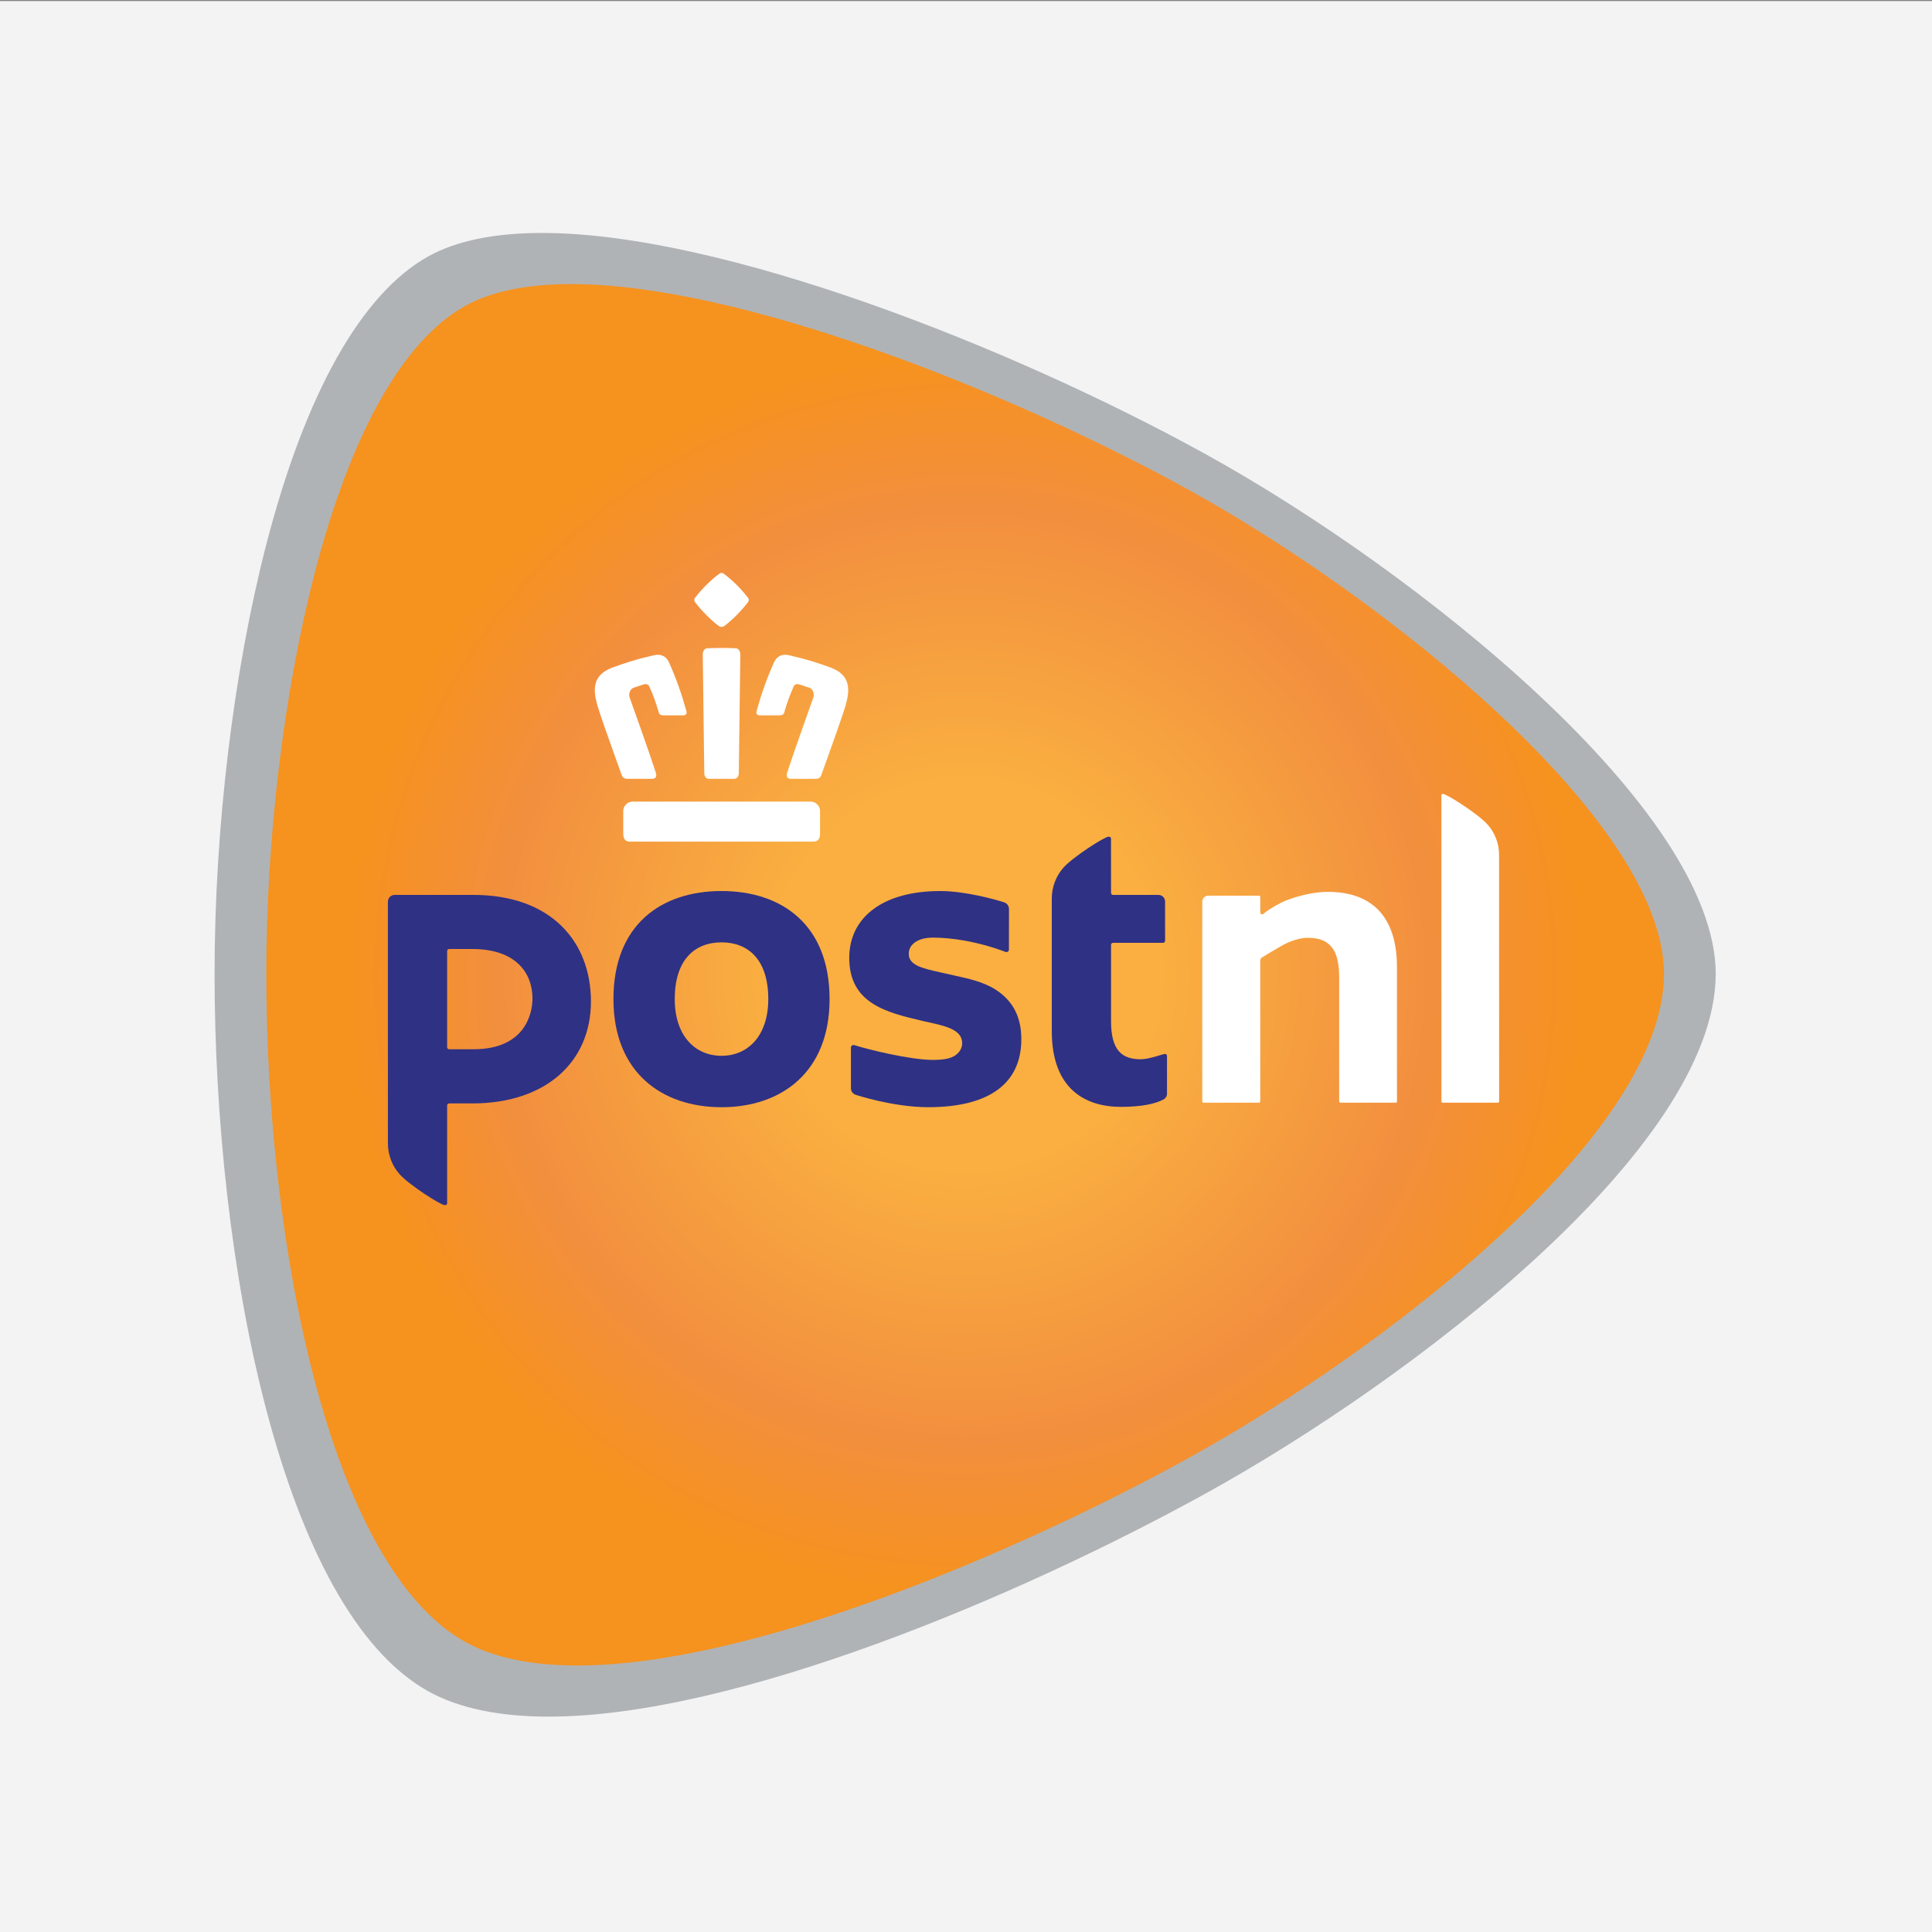
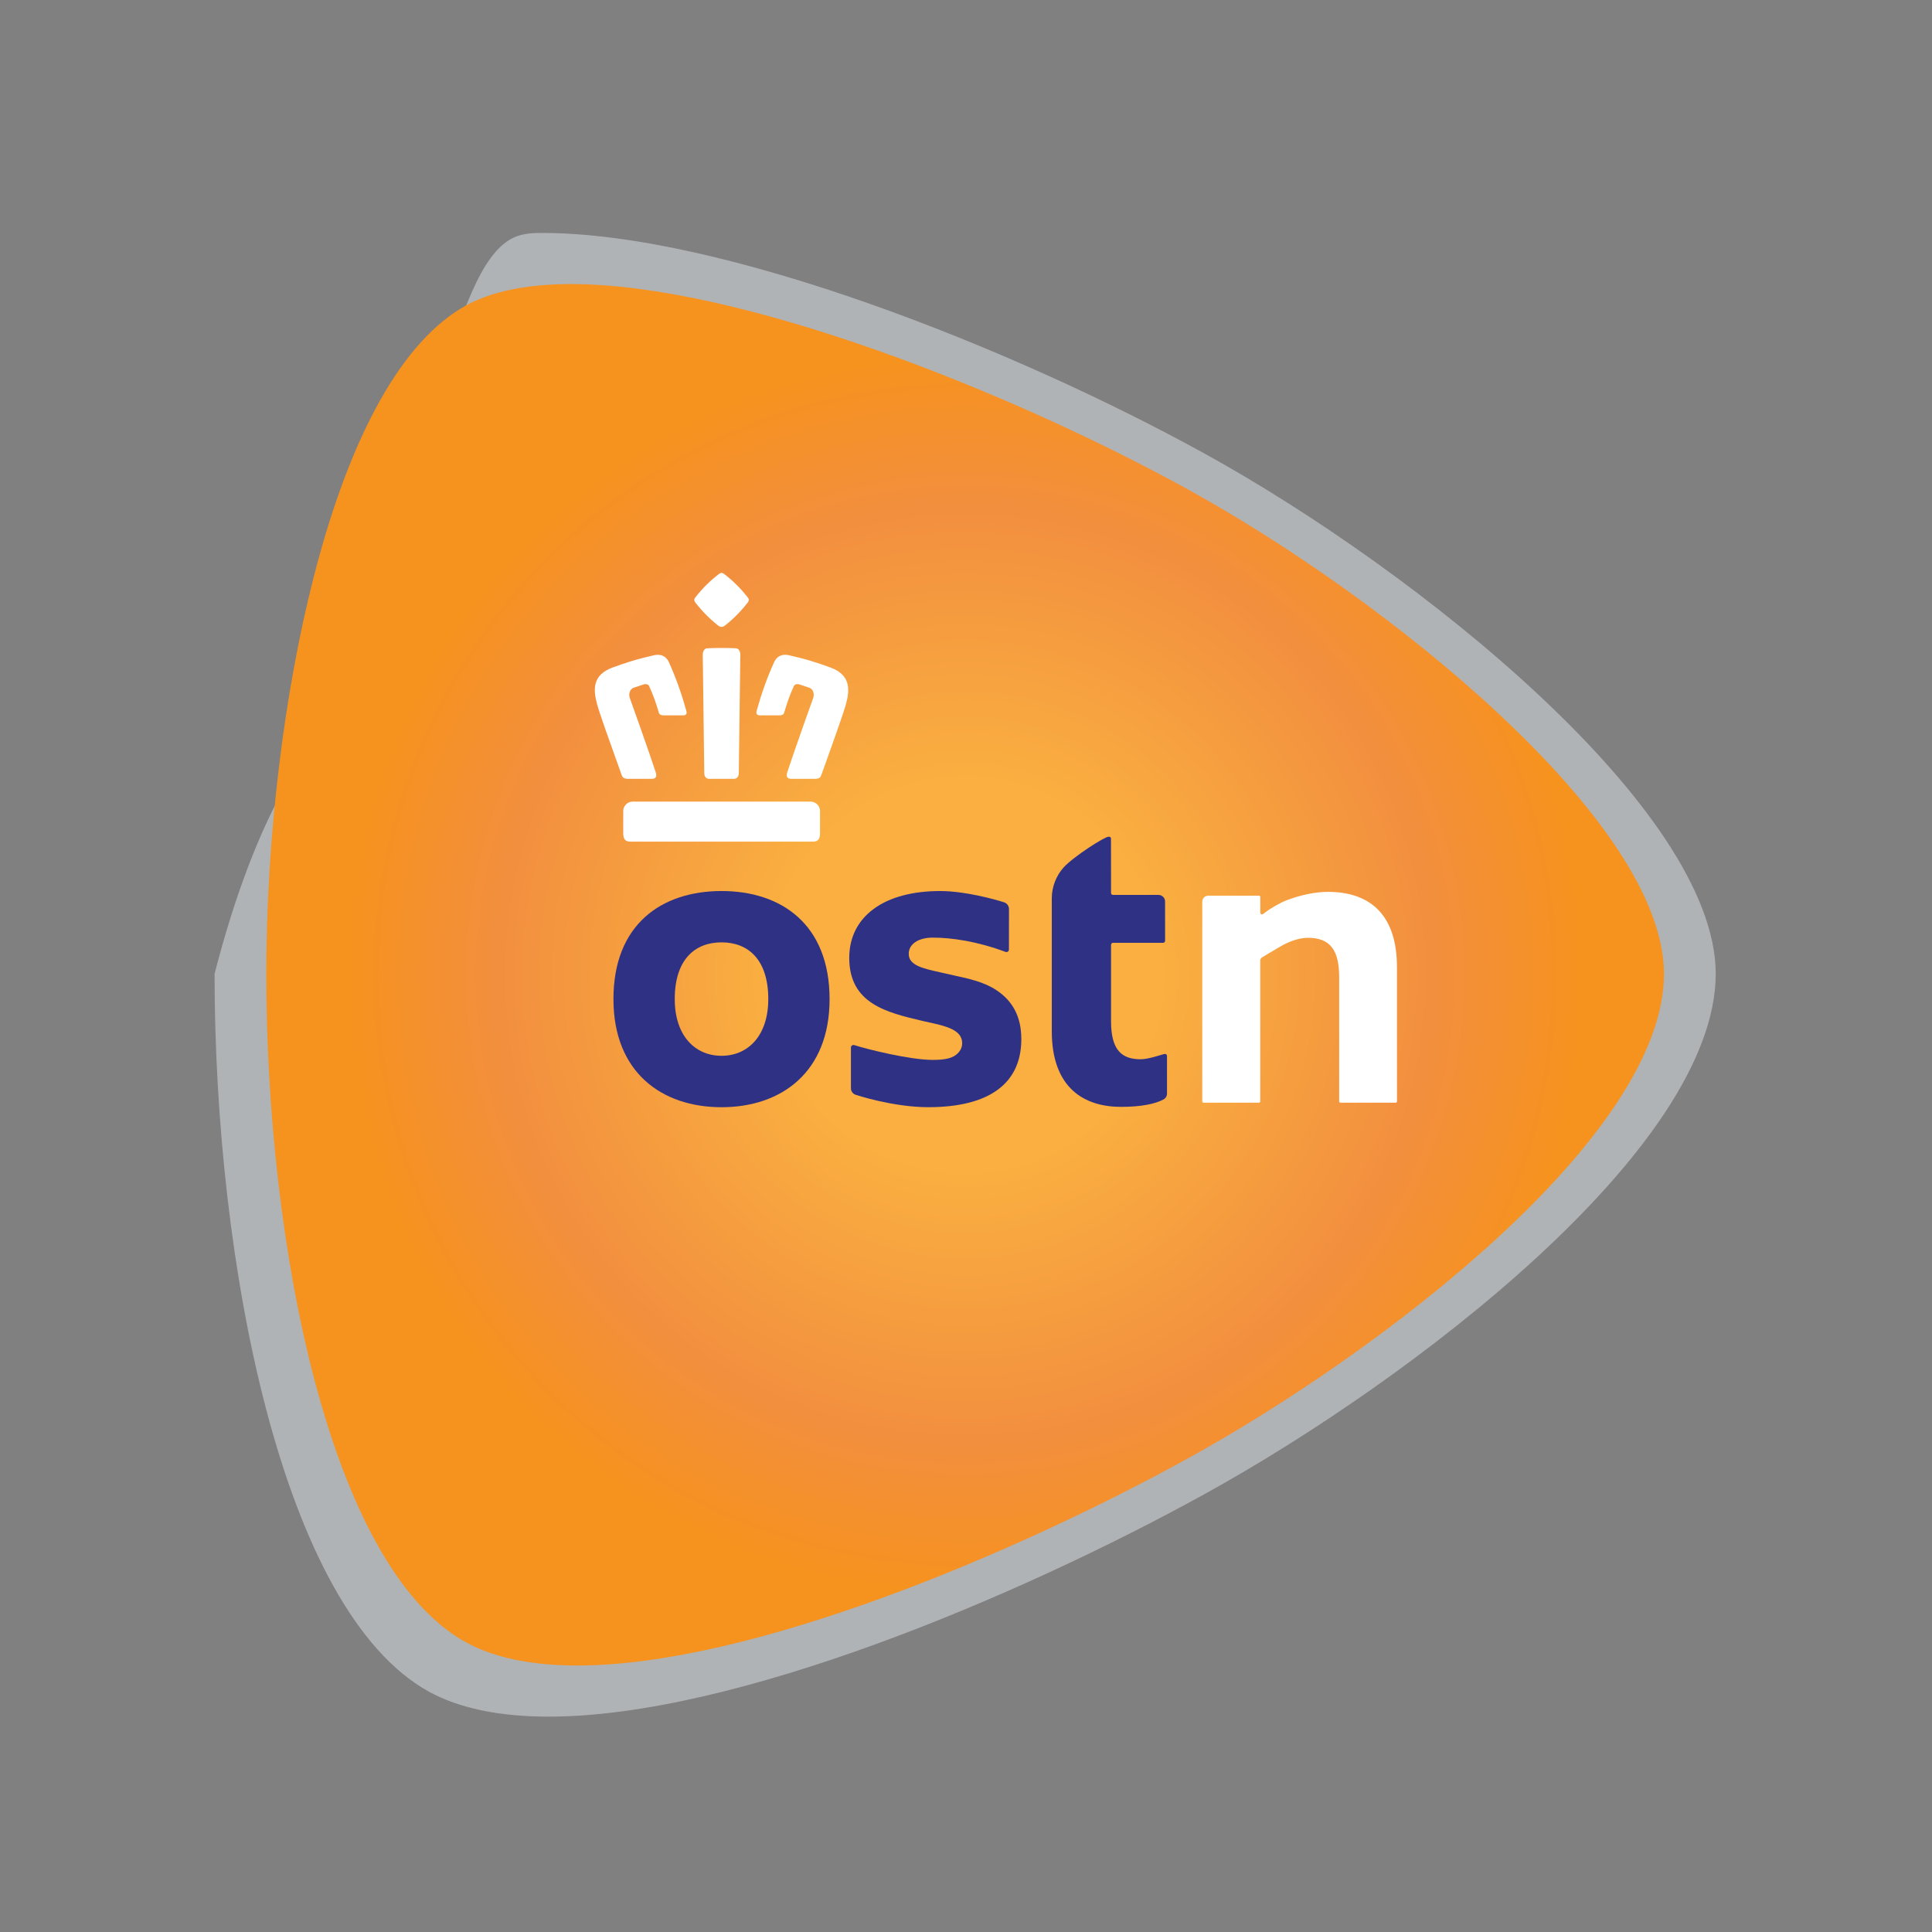
<svg xmlns="http://www.w3.org/2000/svg" version="1.1" id="Layer_1" x="0px" y="0px" width="293.707px" height="293.707px" viewBox="0 0 293.707 293.707" enable-background="new 0 0 293.707 293.707" xml:space="preserve">
  <rect x="0" y="0" width="293.707" height="293.707" fill="#808080" stroke="none" />
-   <rect y="0.158" fill="#F3F3F3" width="293.707" height="293.707" />
-   <path fill="#B0B3B5" d="M82.408,35.414c27.41,0,71.447,17.401,100.762,33.565c32.226,17.768,77.619,54.046,77.66,79.064  c-0.047,26.621-46.468,61.867-77.66,79.066c-28.323,15.615-71.447,33.857-99.766,33.857c-7.505,0-13.63-1.279-18.212-3.805  c-22.378-12.342-32.573-65.219-32.573-109.119c0-22.064,2.846-45.775,7.805-65.047c5.97-23.186,14.532-38.419,24.769-44.066  C69.427,36.597,75.221,35.414,82.408,35.414" />
+   <path fill="#B0B3B5" d="M82.408,35.414c27.41,0,71.447,17.401,100.762,33.565c32.226,17.768,77.619,54.046,77.66,79.064  c-0.047,26.621-46.468,61.867-77.66,79.066c-28.323,15.615-71.447,33.857-99.766,33.857c-7.505,0-13.63-1.279-18.212-3.805  c-22.378-12.342-32.573-65.219-32.573-109.119c5.97-23.186,14.532-38.419,24.769-44.066  C69.427,36.597,75.221,35.414,82.408,35.414" />
  <radialGradient id="SVGID_1_" cx="146.724" cy="148.19" r="105.625" gradientUnits="userSpaceOnUse">
    <stop offset="0" style="stop-color:#FAAF40" />
    <stop offset="0.009" style="stop-color:#FAAF40" />
    <stop offset="0.281" style="stop-color:#FAAF40" />
    <stop offset="0.668" style="stop-color:#F28F3F" />
    <stop offset="0.888" style="stop-color:#F6921E" />
    <stop offset="1" style="stop-color:#F6921E" />
  </radialGradient>
  <path fill="url(#SVGID_1_)" d="M86.84,43.186c25.521,0,66.523,16.201,93.818,31.252c30.004,16.543,72.27,50.321,72.308,73.615  c-0.044,24.787-43.265,57.604-72.308,73.617c-26.372,14.539-66.523,31.523-92.892,31.523c-6.986,0-12.689-1.191-16.955-3.541  c-20.836-11.492-30.329-60.725-30.329-101.6c0-20.543,2.649-42.621,7.267-60.564c5.559-21.588,13.531-35.771,23.063-41.029  C74.753,44.288,80.147,43.186,86.84,43.186" />
  <path fill="#FFFFFF" d="M203.776,167.631c-0.107,0-0.192-0.09-0.192-0.191v-18.885c0-4.197-1.423-5.987-4.768-5.987  c-1.188,0-2.636,0.445-4.064,1.255c-1.423,0.826-2.54,1.507-2.936,1.751c-0.103,0.069-0.229,0.261-0.229,0.414v21.452  c0,0.102-0.09,0.191-0.197,0.191h-8.419c-0.108,0-0.199-0.09-0.199-0.191v-30.377c0-0.498,0.408-0.9,0.913-0.9h7.71  c0.107,0,0.198,0.09,0.198,0.195v2.386c0,0.144,0.12,0.261,0.265,0.261c0.06,0,0.126-0.033,0.149-0.045l0.252-0.192  c0.942-0.724,2.385-1.543,3.363-1.916c2.113-0.805,4.383-1.27,6.231-1.27c6.882,0,10.515,3.953,10.515,11.429l0.006,20.428  c0,0.107-0.084,0.191-0.198,0.191H203.776" />
-   <path fill="#FFFFFF" d="M219.322,167.631c-0.108,0-0.193-0.09-0.193-0.191l-0.005-46.523c0-0.163,0.036-0.214,0.265-0.214  c0.527,0,5.217,2.952,6.736,4.624c1.129,1.24,1.771,2.933,1.771,4.63l0.007,37.483c0,0.102-0.091,0.191-0.192,0.191H219.322" />
  <path fill="#2F3184" d="M126.114,151.893c0,11.118-7.343,16.429-16.422,16.429c-9.103,0-16.434-5.311-16.434-16.435  c0-11.378,7.331-16.431,16.434-16.431C118.771,135.456,126.114,140.514,126.114,151.893 M116.796,151.887  c0-6.004-3.05-8.628-7.104-8.628c-4.065,0-7.115,2.624-7.115,8.628c0,5.524,3.05,8.617,7.115,8.617  C113.746,160.504,116.796,157.411,116.796,151.887z" />
  <path fill="#2F3184" d="M168.896,127.524c0-0.249-0.107-0.327-0.372-0.327c-0.612,0-5.35,3.044-6.821,4.663  c-1.104,1.216-1.807,2.915-1.807,4.705v20.199c0,8.767,5.067,11.505,10.514,11.505c3.116,0,5.229-0.457,6.485-1.135  c0.263-0.145,0.516-0.445,0.516-0.877v-5.729c0-0.168-0.139-0.307-0.306-0.307c-0.308,0-2.378,0.811-3.699,0.811  c-2.822,0-4.503-1.326-4.503-5.781v-11.613c0-0.168,0.131-0.307,0.3-0.307h7.607c0.175,0,0.307-0.138,0.307-0.309h0.005  l-0.005-5.983c0-0.541-0.451-0.991-0.997-0.991h-6.917c-0.169,0-0.3-0.137-0.3-0.303L168.896,127.524" />
-   <path fill="#2F3184" d="M58.973,137.062c0-0.562,0.456-1.015,1.021-1.015h11.979c11.769,0,17.862,7.071,17.862,16.209  c0,9.148-6.819,15.489-18.055,15.489h-3.501c-0.174,0-0.306,0.138-0.306,0.306v14.826c0,0.248-0.107,0.326-0.372,0.326  c-0.613,0-5.35-3.038-6.828-4.662c-1.099-1.213-1.801-2.918-1.801-4.707V137.062 M80.949,151.803c0-3.888-2.517-7.532-9.157-7.532  h-3.518c-0.169,0-0.301,0.138-0.301,0.306v14.625c0,0.168,0.132,0.309,0.301,0.309h3.698  C79.887,159.51,80.949,154.013,80.949,151.803z" />
  <path fill="#2F3184" d="M151.448,150.506c-1.862-1.222-4.131-1.721-6.323-2.197c-0.39-0.09-1.85-0.418-2.179-0.492  c-2.679-0.594-4.798-1.069-4.798-2.804c0-1.499,1.446-2.474,3.68-2.474c2.822,0,6.743,0.564,11.031,2.17  c0.21,0.082,0.51-0.048,0.521-0.339l0.007-6.209c-0.007-0.42-0.276-0.84-0.745-0.99c-1.495-0.475-5.956-1.714-9.722-1.714  c-4.19,0-7.68,0.933-10.093,2.714c-2.433,1.78-3.723,4.353-3.723,7.448c0,6.978,5.716,8.299,11.126,9.581  c0.834,0.194,0.702,0.164,1.015,0.228c2.468,0.54,5.025,1.108,5.025,3.144c0,0.605-0.222,1.104-0.685,1.572  c-0.69,0.682-1.753,0.985-3.788,0.985c-3.446,0-9.92-1.606-11.919-2.245c-0.012-0.007-0.097-0.024-0.132-0.024  c-0.211,0-0.385,0.165-0.385,0.372v6.218c0,0.436,0.271,0.819,0.697,0.976c0.041,0.016,5.703,1.891,11.054,1.891  c9.354,0,14.151-3.662,14.151-10.339C155.266,154.631,154.011,152.193,151.448,150.506" />
  <path fill="#FFFFFF" d="M95.816,127.947c-0.75,0-1.069-0.378-1.069-1.261v-3.404c0-0.768,0.655-1.42,1.424-1.42h27.062  c0.774,0,1.43,0.652,1.43,1.42v3.404c0,0.883-0.318,1.261-1.075,1.261H95.816 M120.285,118.397c-0.29,0-0.487-0.075-0.59-0.219  c-0.113-0.159-0.126-0.414-0.023-0.738c0.901-2.799,3.934-11.283,3.963-11.367c0.197-0.547-0.012-1.315-0.582-1.519l-1.525-0.508  c-0.114-0.033-0.211-0.045-0.307-0.045c-0.294,0-0.462,0.15-0.534,0.294c-0.63,1.399-0.984,2.377-1.471,4.032  c-0.085,0.285-0.312,0.423-0.702,0.423h-2.985c-0.222,0-0.378-0.06-0.461-0.171c-0.091-0.111-0.104-0.285-0.043-0.51  c0.769-2.753,1.562-4.963,2.655-7.395c0.191-0.426,0.66-1.135,1.674-1.135c0.181,0,0.378,0.024,0.583,0.069l0.024,0.006  c1.015,0.24,2.16,0.507,3.367,0.876c0.943,0.282,1.935,0.622,2.943,0.994c3.056,1.135,2.93,3.341,2.335,5.56  c-0.367,1.354-2.149,6.335-3.218,9.311c-0.229,0.63-0.421,1.158-0.553,1.528c-0.126,0.349-0.403,0.513-0.871,0.513H120.285z   M107.783,118.397c-0.667,0-0.715-0.738-0.715-0.769c-0.006-0.153-0.204-15.999-0.234-18.151c0-0.159,0.049-0.516,0.271-0.735  c0.119-0.126,0.274-0.189,0.468-0.189c0.313-0.015,1.135-0.051,2.113-0.051c0.984,0,1.808,0.036,2.12,0.051  c0.191,0,0.348,0.063,0.468,0.183c0.216,0.222,0.271,0.583,0.271,0.742c-0.03,2.152-0.234,17.998-0.234,18.154  c0,0.006-0.048,0.766-0.715,0.766H107.783z M95.407,118.397c-0.467,0-0.744-0.165-0.876-0.513c-0.132-0.37-0.318-0.898-0.547-1.528  c-1.074-2.976-2.858-7.956-3.218-9.311c-0.595-2.219-0.721-4.425,2.336-5.56c1.009-0.372,1.999-0.711,2.942-0.994  c1.2-0.369,2.347-0.636,3.367-0.876l0.024-0.006c0.204-0.045,0.396-0.069,0.582-0.069c1.015,0,1.484,0.708,1.677,1.135  c1.086,2.432,1.878,4.642,2.647,7.395c0.06,0.225,0.055,0.399-0.036,0.51c-0.084,0.114-0.24,0.171-0.463,0.171h-2.983  c-0.396,0-0.618-0.138-0.703-0.423c-0.486-1.654-0.847-2.639-1.477-4.032c-0.061-0.145-0.234-0.294-0.535-0.294  c-0.084,0-0.192,0.012-0.293,0.045l-1.532,0.508c-0.57,0.204-0.78,0.972-0.588,1.519c0.036,0.083,3.068,8.568,3.963,11.367  c0.102,0.324,0.096,0.579-0.019,0.738c-0.102,0.145-0.3,0.219-0.582,0.219H95.407z M109.687,95.301c-0.168,0-0.337-0.069-0.522-0.21  c-1.268-0.997-2.42-2.162-3.435-3.467c-0.108-0.147-0.342-0.441-0.019-0.808c1.063-1.369,2.289-2.582,3.651-3.608  c0.156-0.09,0.24-0.115,0.324-0.115c0.09,0,0.18,0.024,0.336,0.115c1.364,1.033,2.589,2.243,3.64,3.603  c0.294,0.327,0.155,0.598-0.013,0.814c-1.015,1.306-2.167,2.471-3.435,3.467c-0.181,0.141-0.354,0.21-0.522,0.21H109.687z" />
</svg>